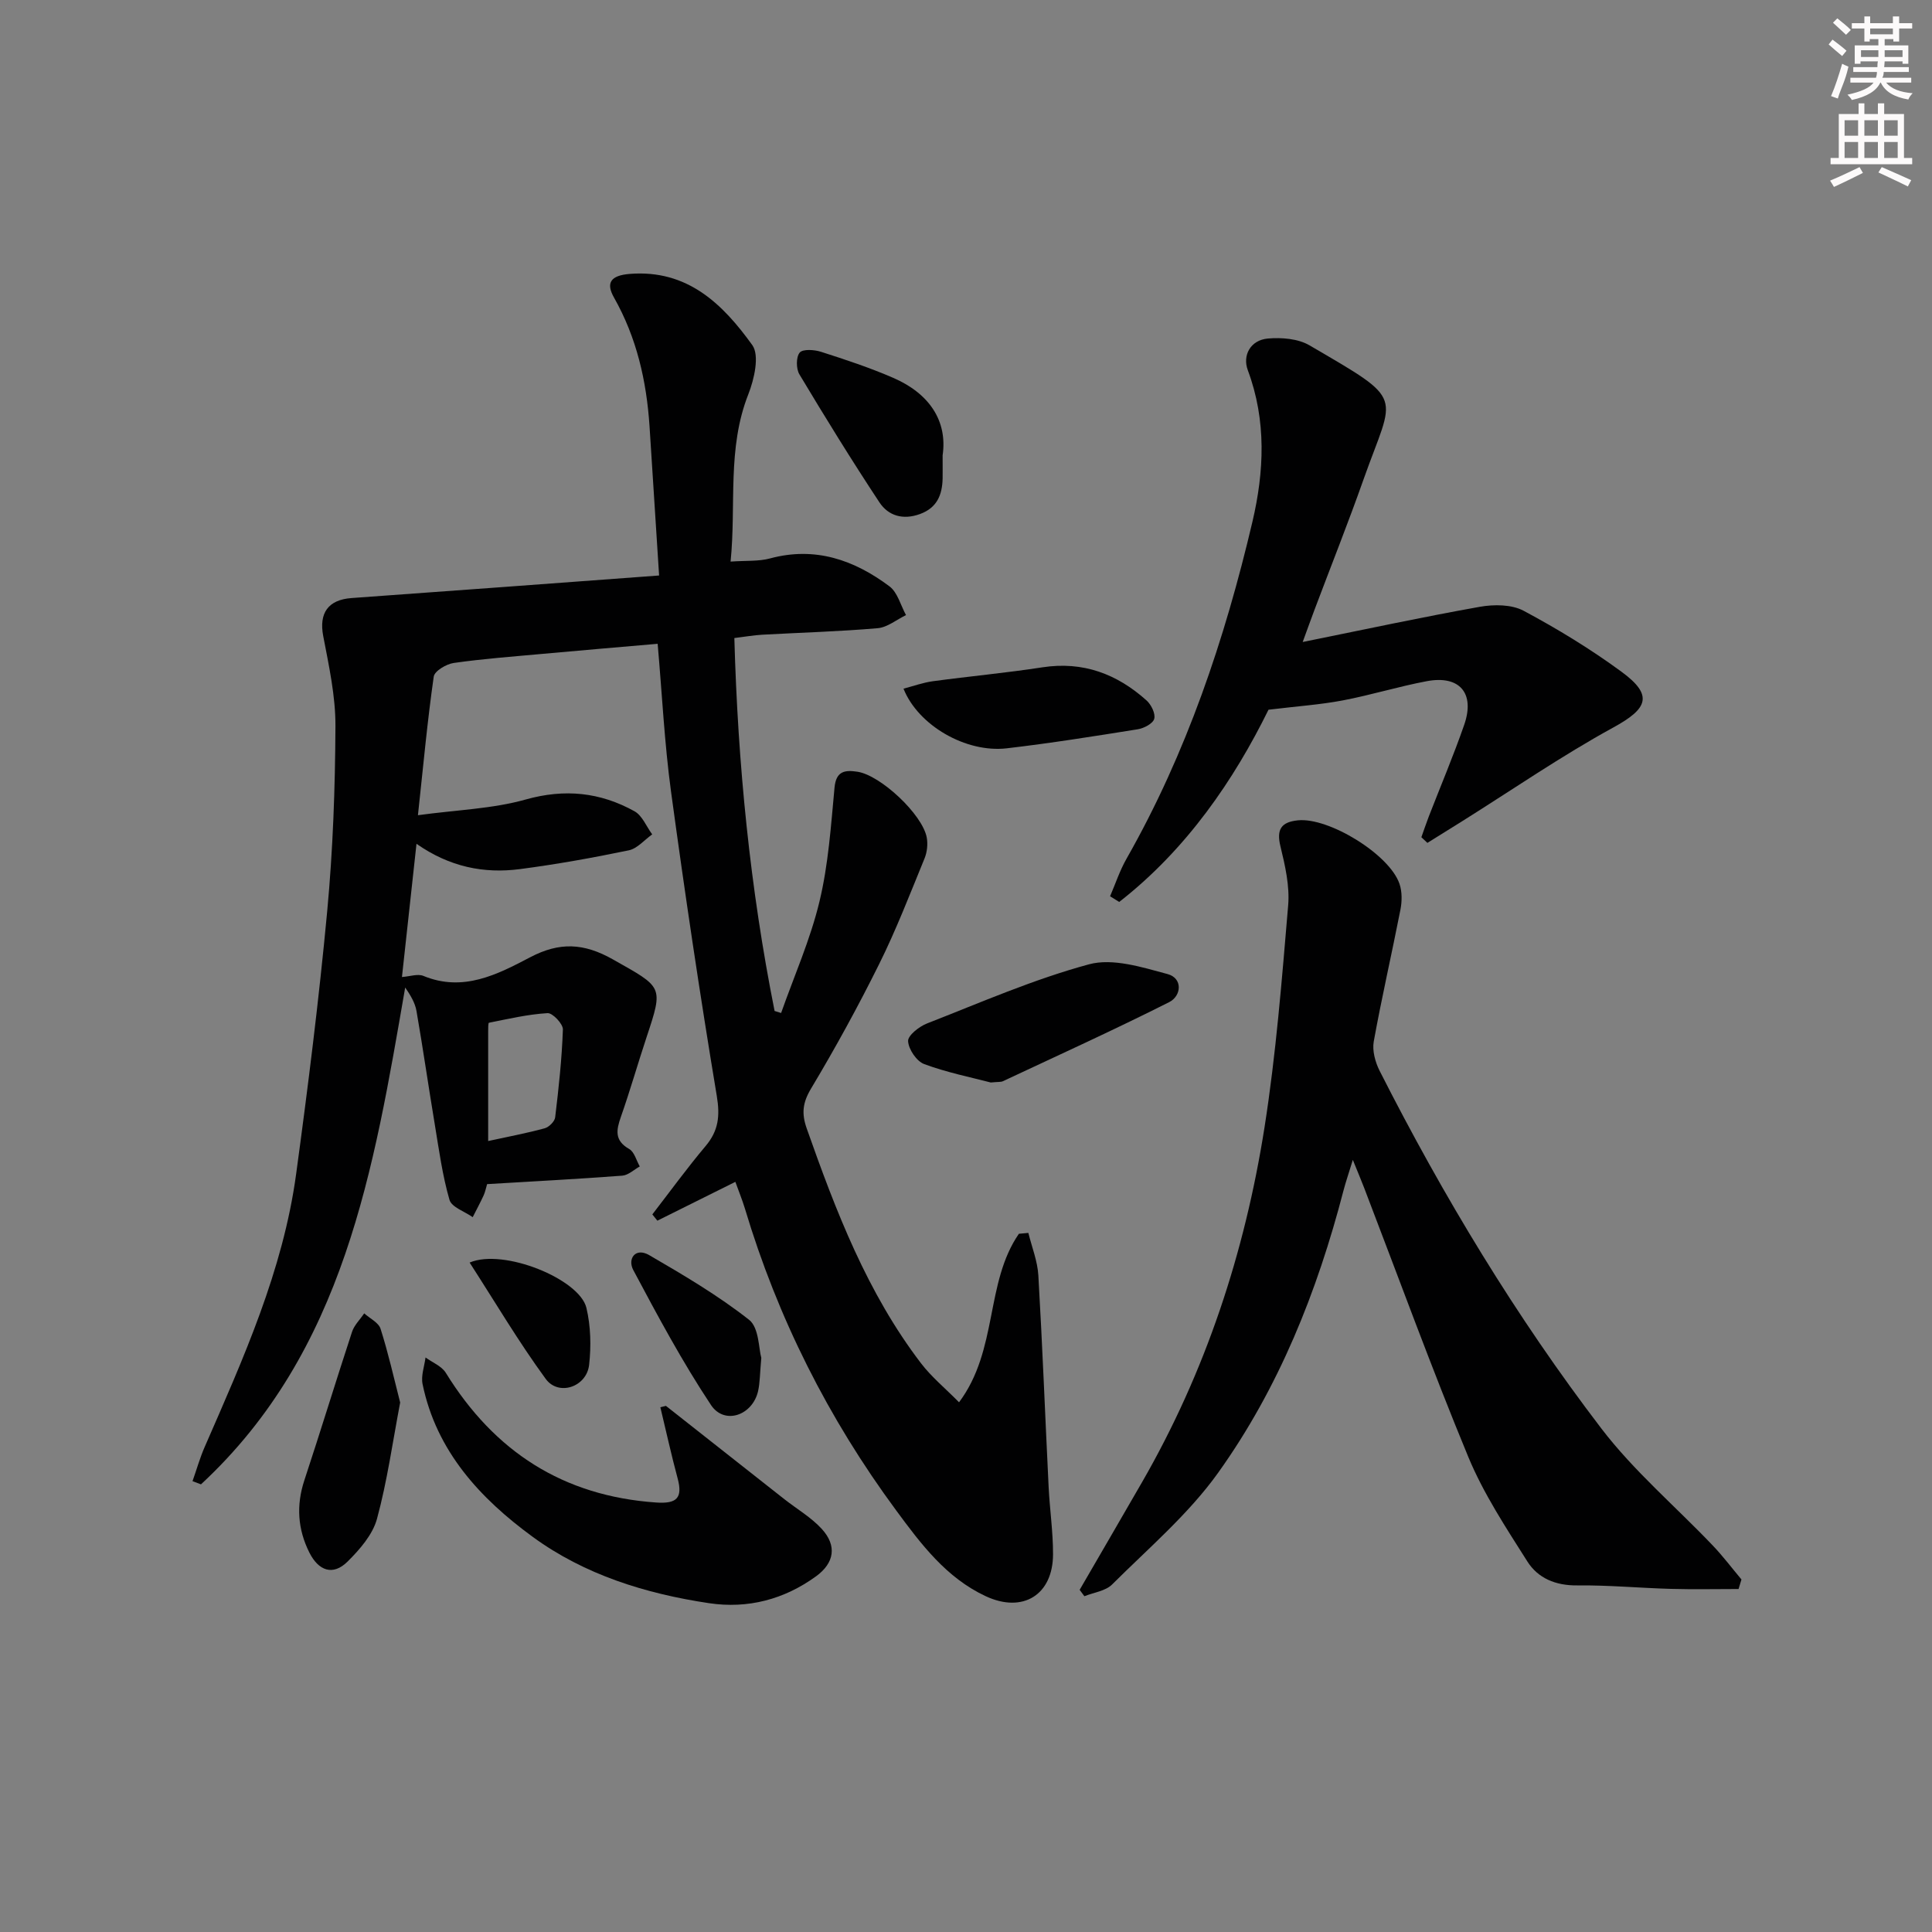
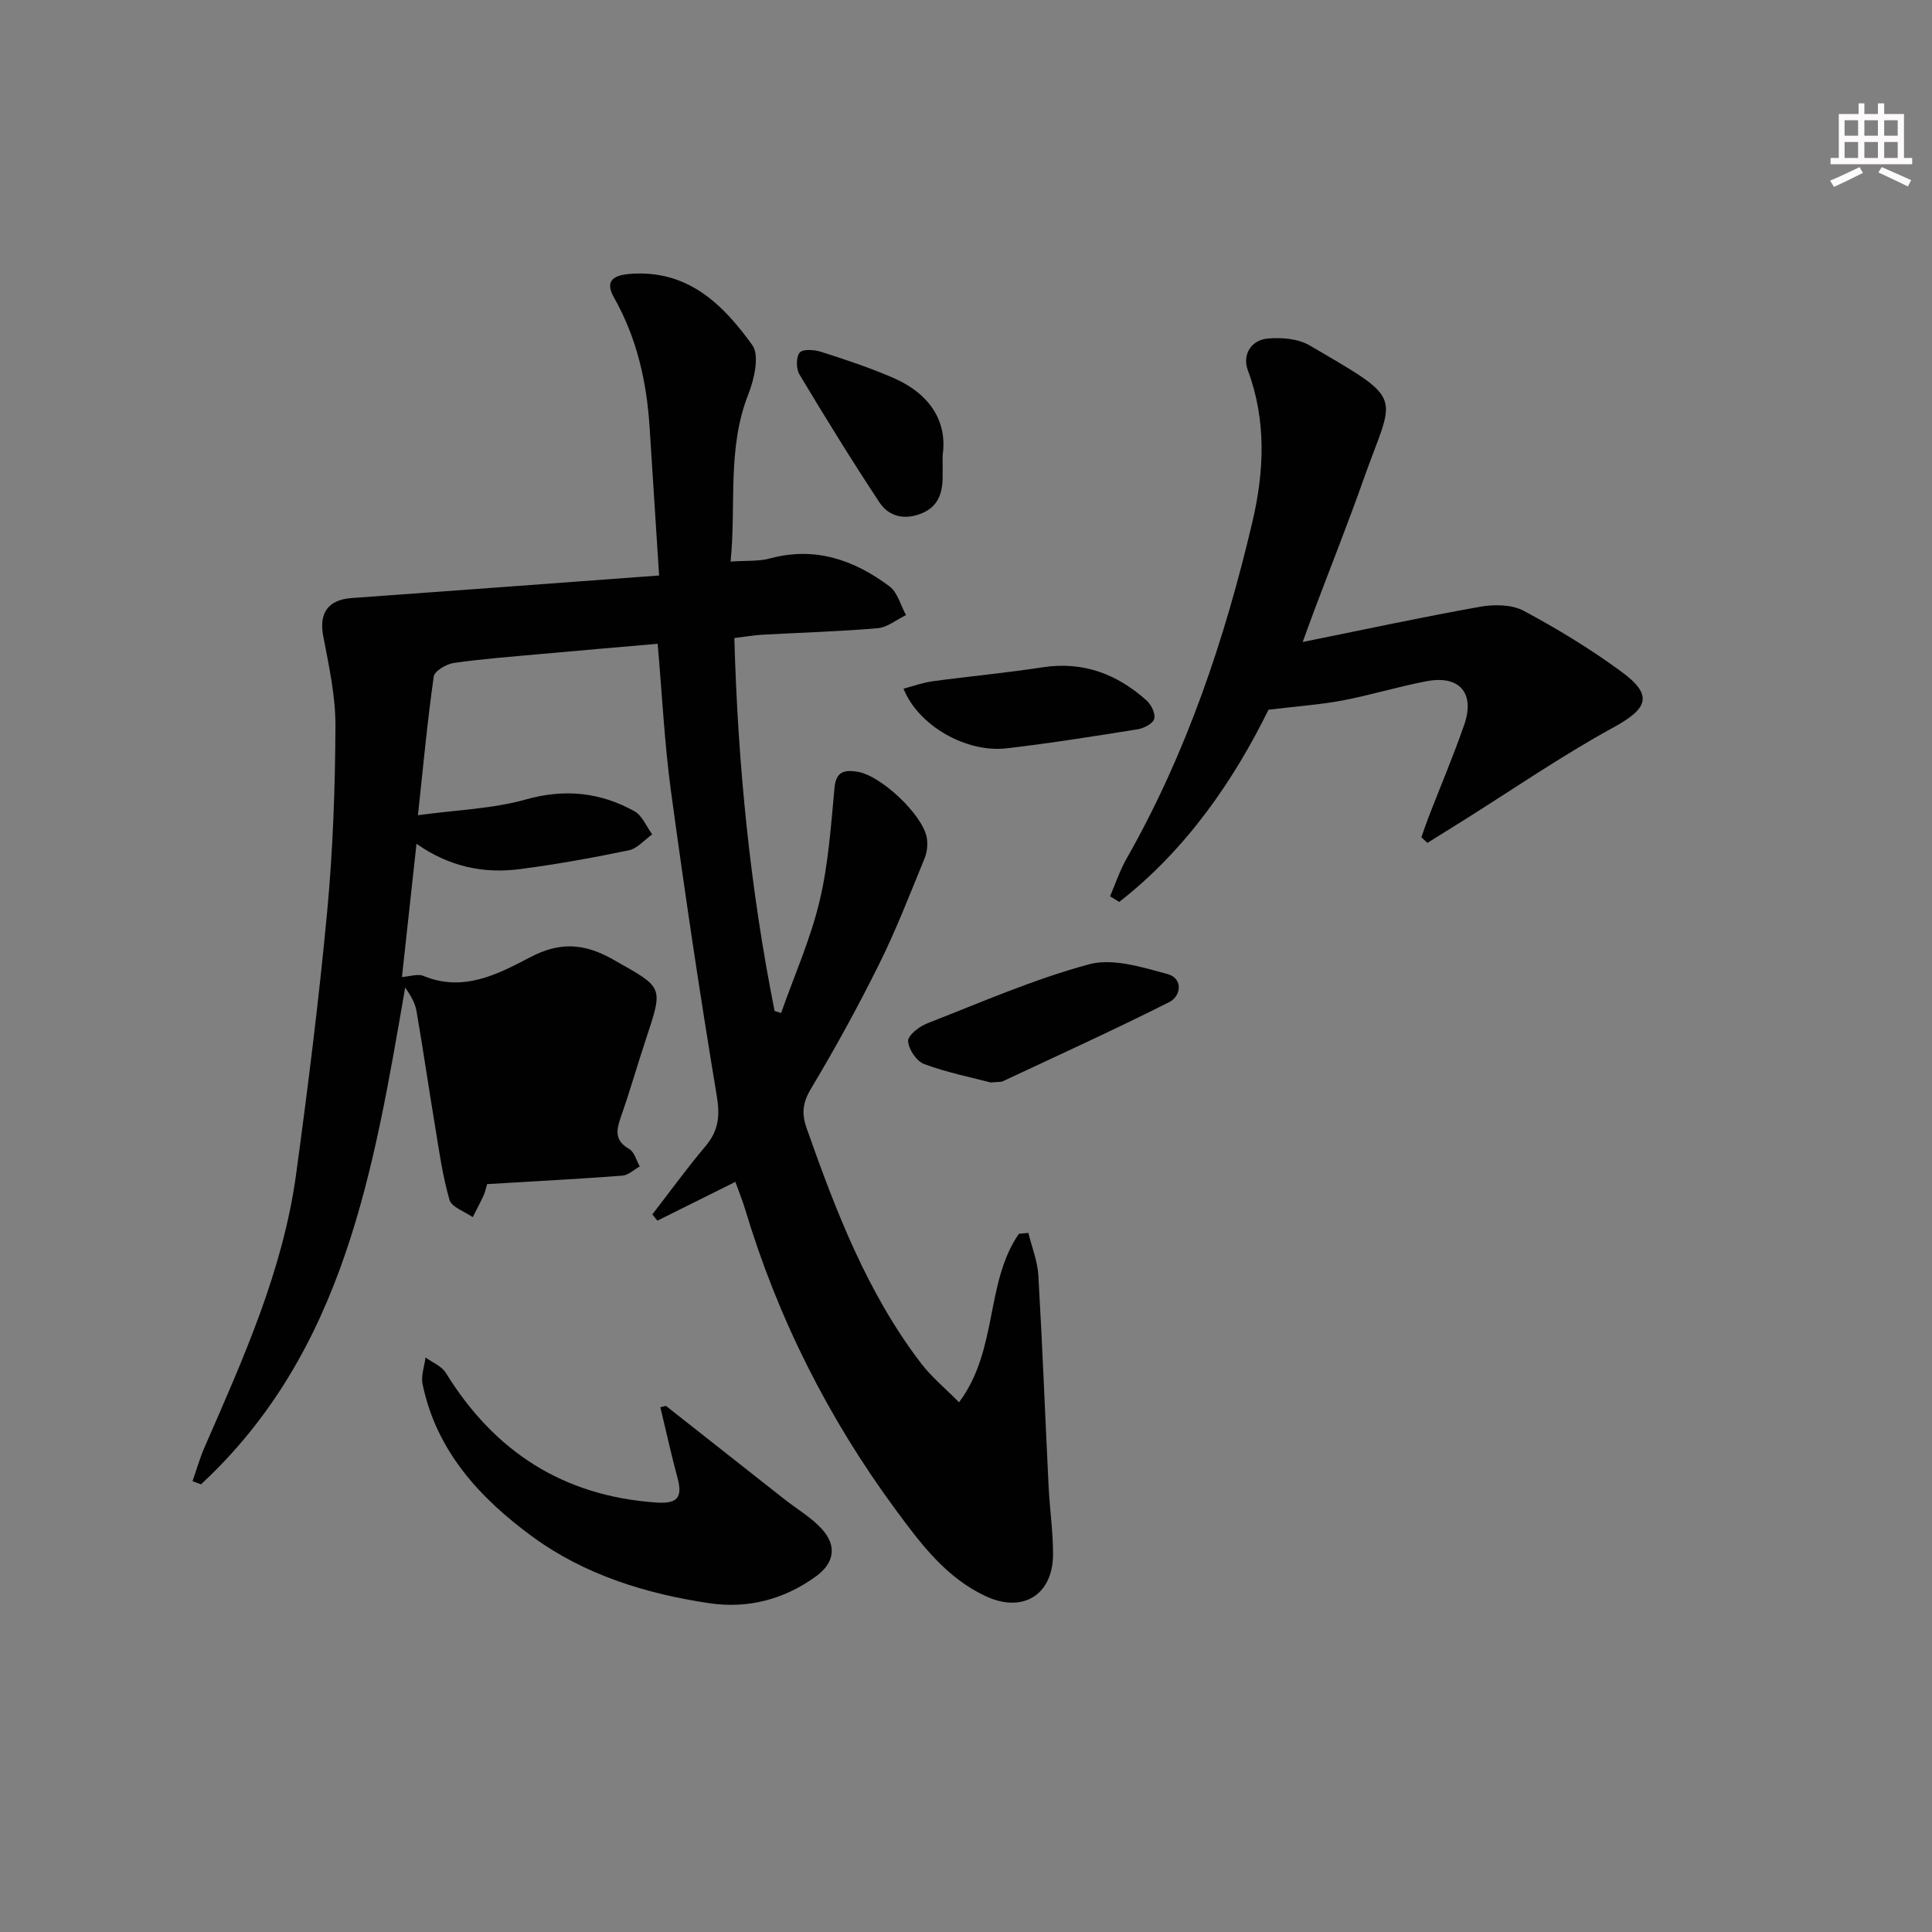
<svg xmlns="http://www.w3.org/2000/svg" enable-background="new 0 0 400 400" viewBox="0 0 400 400">
  <rect x="0" y="0" width="400" height="400" fill="#808080" stroke="none" />
  <g fill="#010102">
-     <path d="m152.25 244.69c-5.69 2.83-10.92 5.44-16.15 8.04-.35-.43-.7-.87-1.04-1.3 3.65-4.72 7.16-9.56 11.01-14.13 2.69-3.19 3.03-6.23 2.33-10.42-3.49-20.94-6.61-41.94-9.47-62.98-1.36-10.01-1.85-20.14-2.77-30.61-8.09.7-15.98 1.37-23.88 2.09-6.12.56-12.26 1.01-18.34 1.88-1.54.22-3.98 1.67-4.14 2.83-1.29 9.01-2.13 18.08-3.27 28.69 8.12-1.11 15.45-1.32 22.3-3.25 8.11-2.28 15.44-1.5 22.53 2.43 1.61.89 2.47 3.16 3.67 4.79-1.61 1.14-3.08 2.93-4.84 3.3-7.47 1.55-14.99 2.9-22.55 3.89-7.44.97-14.55-.44-21.41-5.24-1.04 9.56-2 18.39-3.01 27.58 1.66-.12 3.27-.71 4.44-.23 8.23 3.4 15.32-.3 22.11-3.86 6.09-3.2 11.12-2.95 17.12.44 10.32 5.84 10.51 5.46 7 16.03-1.83 5.51-3.42 11.1-5.34 16.57-.97 2.76-1.36 4.9 1.72 6.66 1.07.61 1.48 2.37 2.19 3.61-1.2.66-2.37 1.81-3.62 1.91-9.26.7-18.53 1.18-27.99 1.75-.25.84-.4 1.65-.73 2.36-.7 1.52-1.5 2.99-2.25 4.48-1.67-1.18-4.37-2.06-4.81-3.59-1.46-5.05-2.17-10.32-3.03-15.53-1.31-7.85-2.44-15.73-3.8-23.56-.29-1.69-1.25-3.28-2.34-4.87-6.52 37.64-12.53 75.28-42.28 102.87-.58-.22-1.17-.44-1.75-.66.84-2.37 1.52-4.81 2.53-7.11 7.97-18.27 16.2-36.49 18.92-56.47 2.46-18.08 4.73-36.21 6.43-54.38 1.19-12.73 1.65-25.56 1.71-38.35.03-6.22-1.35-12.49-2.53-18.66-.91-4.74.99-7.52 5.87-7.87 20.87-1.49 41.73-3.05 63.67-4.67-.69-10.76-1.32-20.82-1.98-30.88-.62-9.38-2.65-18.34-7.35-26.65-1.73-3.05-.72-4.59 3.24-4.91 11.98-.96 19.29 6.27 25.38 14.73 1.54 2.14.41 7.07-.82 10.2-4.43 11.23-2.48 22.86-3.67 34.63 3.24-.23 5.81-.02 8.15-.65 9.34-2.53 17.43.3 24.75 5.78 1.68 1.26 2.31 3.93 3.42 5.95-1.95.94-3.84 2.53-5.85 2.71-7.95.69-15.94.91-23.9 1.35-1.79.1-3.57.42-5.79.69.72 26.16 3.26 51.82 8.33 77.21l1.35.42c2.71-7.69 6.06-15.22 7.95-23.11 1.84-7.66 2.37-15.67 3.11-23.56.33-3.49 2.21-3.66 4.75-3.28 4.79.73 13.43 8.81 14.34 13.6.26 1.38.08 3.04-.45 4.34-3.02 7.37-5.89 14.82-9.43 21.94-4.34 8.74-9.05 17.33-14.06 25.7-1.75 2.92-2.01 5.14-.91 8.27 6.04 17.13 12.52 34.04 23.68 48.64 2.15 2.81 4.95 5.11 7.86 8.06 8.13-10.87 5.37-24.73 12.39-34.89.65-.06 1.3-.12 1.96-.18.72 2.93 1.9 5.84 2.07 8.81.85 14.6 1.41 29.21 2.13 43.82.23 4.64.92 9.27.91 13.91-.02 8.4-6.25 12.26-13.93 8.68-8.16-3.8-13.4-10.78-18.55-17.77-14.05-19.03-24.54-39.86-31.33-62.54-.57-1.86-1.31-3.66-1.96-5.48zm-51.18-8.45c4.33-.95 8.06-1.64 11.7-2.64.89-.24 2.07-1.41 2.17-2.26.73-6.05 1.39-12.12 1.6-18.2.04-1.15-2.13-3.44-3.17-3.38-4.08.24-8.11 1.19-12.14 1.99-.17.03-.16 1.24-.16 1.9z" />
-     <path d="m359.95 328.99c-4.67 0-9.34.1-14.01-.03-6.48-.18-12.95-.79-19.42-.72-4.45.05-8.11-1.49-10.3-4.96-4.42-6.98-9.05-14-12.2-21.58-7.62-18.41-14.44-37.15-21.58-55.75-.59-1.54-1.24-3.06-2.35-5.81-.86 2.81-1.47 4.57-1.94 6.37-5.43 20.92-13.39 40.86-25.97 58.44-6.12 8.55-14.4 15.59-21.92 23.09-1.37 1.37-3.81 1.66-5.75 2.44-.33-.44-.65-.88-.98-1.32 4.31-7.43 8.63-14.85 12.92-22.29 13.16-22.85 21.27-47.53 25.35-73.44 2.39-15.21 3.6-30.62 4.9-45.98.34-4.01-.63-8.24-1.6-12.23-.86-3.54.19-5.03 3.62-5.38 6.37-.65 18.94 7.03 21.03 13.15.56 1.63.53 3.65.19 5.37-1.78 9.1-3.87 18.15-5.52 27.27-.34 1.91.31 4.28 1.22 6.08 13.19 26 28.23 50.92 45.93 74.08 6.72 8.79 15.35 16.12 23.03 24.18 2.12 2.22 3.98 4.69 5.95 7.04-.21.67-.41 1.32-.6 1.98z" />
+     <path d="m152.25 244.69c-5.69 2.83-10.92 5.44-16.15 8.04-.35-.43-.7-.87-1.04-1.3 3.65-4.72 7.16-9.56 11.01-14.13 2.69-3.19 3.03-6.23 2.33-10.42-3.49-20.94-6.61-41.94-9.47-62.98-1.36-10.01-1.85-20.14-2.77-30.61-8.09.7-15.98 1.37-23.88 2.09-6.12.56-12.26 1.01-18.34 1.88-1.54.22-3.98 1.67-4.14 2.83-1.29 9.01-2.13 18.08-3.27 28.69 8.12-1.11 15.45-1.32 22.3-3.25 8.11-2.28 15.44-1.5 22.53 2.43 1.61.89 2.47 3.16 3.67 4.79-1.61 1.14-3.08 2.93-4.84 3.3-7.47 1.55-14.99 2.9-22.55 3.89-7.44.97-14.55-.44-21.41-5.24-1.04 9.56-2 18.39-3.01 27.58 1.66-.12 3.27-.71 4.44-.23 8.23 3.4 15.32-.3 22.11-3.86 6.09-3.2 11.12-2.95 17.12.44 10.32 5.84 10.51 5.46 7 16.03-1.83 5.51-3.42 11.1-5.34 16.57-.97 2.76-1.36 4.9 1.72 6.66 1.07.61 1.48 2.37 2.19 3.61-1.2.66-2.37 1.81-3.62 1.91-9.26.7-18.53 1.18-27.99 1.75-.25.84-.4 1.65-.73 2.36-.7 1.52-1.5 2.99-2.25 4.48-1.67-1.18-4.37-2.06-4.81-3.59-1.46-5.05-2.17-10.32-3.03-15.53-1.31-7.85-2.44-15.73-3.8-23.56-.29-1.69-1.25-3.28-2.34-4.87-6.52 37.64-12.53 75.28-42.28 102.87-.58-.22-1.17-.44-1.75-.66.84-2.37 1.52-4.81 2.53-7.11 7.97-18.27 16.2-36.49 18.92-56.47 2.46-18.08 4.73-36.21 6.43-54.38 1.19-12.73 1.65-25.56 1.71-38.35.03-6.22-1.35-12.49-2.53-18.66-.91-4.74.99-7.52 5.87-7.87 20.87-1.49 41.73-3.05 63.67-4.67-.69-10.76-1.32-20.82-1.98-30.88-.62-9.38-2.65-18.34-7.35-26.65-1.73-3.05-.72-4.59 3.24-4.91 11.98-.96 19.29 6.27 25.38 14.73 1.54 2.14.41 7.07-.82 10.2-4.43 11.23-2.48 22.86-3.67 34.63 3.24-.23 5.81-.02 8.15-.65 9.34-2.53 17.43.3 24.75 5.78 1.68 1.26 2.31 3.93 3.42 5.95-1.95.94-3.84 2.53-5.85 2.71-7.95.69-15.94.91-23.9 1.35-1.79.1-3.57.42-5.79.69.72 26.16 3.26 51.82 8.33 77.21l1.35.42c2.71-7.69 6.06-15.22 7.95-23.11 1.84-7.66 2.37-15.67 3.11-23.56.33-3.49 2.21-3.66 4.75-3.28 4.79.73 13.43 8.81 14.34 13.6.26 1.38.08 3.04-.45 4.34-3.02 7.37-5.89 14.82-9.43 21.94-4.34 8.74-9.05 17.33-14.06 25.7-1.75 2.92-2.01 5.14-.91 8.27 6.04 17.13 12.52 34.04 23.68 48.64 2.15 2.81 4.95 5.11 7.86 8.06 8.13-10.87 5.37-24.73 12.39-34.89.65-.06 1.3-.12 1.96-.18.72 2.93 1.9 5.84 2.07 8.81.85 14.6 1.41 29.21 2.13 43.82.23 4.64.92 9.27.91 13.91-.02 8.4-6.25 12.26-13.93 8.68-8.16-3.8-13.4-10.78-18.55-17.77-14.05-19.03-24.54-39.86-31.33-62.54-.57-1.86-1.31-3.66-1.96-5.48zm-51.18-8.45z" />
    <path d="m269.71 132.92c12.95-2.62 24.78-5.17 36.68-7.29 2.92-.52 6.57-.5 9.05.82 7.02 3.75 13.88 7.93 20.29 12.64 6.61 4.85 5.46 7.6-1.66 11.5-10.76 5.89-20.91 12.89-31.32 19.42-2.4 1.51-4.81 3-7.22 4.5-.42-.39-.83-.78-1.25-1.17.51-1.42.98-2.85 1.52-4.25 2.46-6.34 5.12-12.61 7.35-19.03 2.27-6.54-.95-10.3-7.74-9.03-5.86 1.1-11.59 2.88-17.44 3.99-4.6.87-9.31 1.19-15.34 1.92-7.1 14.43-16.89 28.87-30.91 39.8-.63-.39-1.26-.79-1.89-1.18 1.12-2.6 2.01-5.33 3.41-7.78 12.43-21.86 20.34-45.43 26.06-69.75 2.43-10.35 2.94-20.95-.95-31.37-1.16-3.1.56-6.25 4.14-6.57 2.84-.25 6.26.02 8.63 1.41 20.18 11.79 17.56 9.72 11.22 27.66-3.2 9.07-6.77 18.01-10.16 27.02-.74 1.96-1.45 3.95-2.47 6.74z" />
    <path d="m137.87 291.07c8.18 6.45 16.36 12.9 24.55 19.34 2.6 2.04 5.55 3.76 7.74 6.16 3.15 3.46 2.6 7.02-1.21 9.79-6.61 4.8-14.14 6.76-22.16 5.56-13.11-1.96-25.78-5.89-36.51-13.74-10.85-7.93-19.93-17.72-22.79-31.61-.36-1.73.38-3.68.61-5.52 1.43 1.04 3.34 1.79 4.2 3.18 10.04 16.29 24.28 25.52 43.56 26.85 4.24.29 5.54-.91 4.43-5.02-1.31-4.87-2.39-9.8-3.57-14.7.38-.1.76-.19 1.15-.29z" />
    <path d="m205.13 224.12c-3.99-1.05-9.03-2.05-13.78-3.81-1.58-.58-3.25-3.07-3.34-4.76-.06-1.17 2.3-3.03 3.93-3.66 11.09-4.33 22.09-9.15 33.53-12.24 4.92-1.33 10.98.6 16.26 2.02 3.2.86 2.88 4.53.34 5.81-11.35 5.72-22.93 10.98-34.44 16.38-.42.19-.98.11-2.5.26z" />
-     <path d="m82.85 290.38c-1.57 8.23-2.68 16.29-4.8 24.08-.89 3.27-3.55 6.32-6.06 8.82-3.1 3.09-6.07 1.88-7.94-1.84-2.41-4.81-2.75-9.76-1.04-14.95 3.38-10.23 6.52-20.53 9.88-30.76.46-1.39 1.66-2.54 2.52-3.81 1.16 1.05 2.97 1.9 3.38 3.19 1.59 4.98 2.74 10.11 4.06 15.27z" />
    <path d="m187.06 142.58c2.07-.54 4.04-1.26 6.08-1.54 7.55-1.02 15.15-1.72 22.69-2.88 8.4-1.29 15.43 1.37 21.55 6.86.97.87 1.89 2.74 1.59 3.81-.27.98-2.14 1.96-3.42 2.16-9.01 1.44-18.03 2.88-27.1 3.94-8.47.99-18.37-4.75-21.39-12.35z" />
    <path d="m195.16 94.28c0 2.46.02 3.62 0 4.78-.08 3.4-1.15 6.08-4.7 7.37-3.49 1.27-6.53.38-8.39-2.43-5.74-8.69-11.21-17.56-16.56-26.49-.7-1.16-.71-3.59.06-4.51.65-.77 3.03-.61 4.42-.16 5.03 1.61 10.08 3.28 14.92 5.38 7.5 3.24 11.29 8.94 10.25 16.06z" />
-     <path d="m157.62 281.13c-.3 3.27-.27 5.13-.67 6.9-1.16 5.03-6.97 7.05-9.75 2.86-5.93-8.93-11.03-18.44-16.08-27.93-1.25-2.34.43-4.76 3.29-3.1 7.11 4.13 14.25 8.34 20.69 13.4 2.06 1.63 1.98 6.01 2.52 7.87z" />
-     <path d="m97.23 261.4c7.04-3 22.76 3.43 24.18 9.38.9 3.78 1 7.93.56 11.81-.53 4.59-6.34 6.53-8.99 2.89-5.61-7.67-10.47-15.9-15.75-24.08z" />
  </g>
-   <path d="m378.6 9.2.8-1c.9.7 1.9 1.4 2.9 2.3l-.9 1.1c-1.1-.9-2-1.7-2.8-2.4zm.5 10.7c.9-2.1 1.6-4.3 2.3-6.7.4.2.8.4 1.3.6-.7 3.1-1.5 4.3-2.2 6.6zm.4-15.2.9-.9c1 .8 2 1.6 2.8 2.4l-1 1c-1-.9-1.9-1.8-2.7-2.5zm12.5-1.3h1.2v1.4h2.7v1.1h-2.7v2.7h-1.2v-.5h-1.8v1.3h4.9v3.8h-1.2v-.5h-3.7c0 .4-.1.9-.1 1.2h5.1v1h-5.2c0 .5-.1.9-.3 1.2h6v1h-5.2c1.1 1.3 2.9 2 5.5 2.2-.4.4-.7.8-.9 1.3-2.9-.5-4.8-1.6-5.7-3.5h-.1c-.8 1.7-2.7 2.9-5.9 3.6-.2-.4-.6-.8-.9-1.1 2.8-.6 4.6-1.4 5.4-2.5h-4.8v-1h5.3c.1-.3.2-.7.2-1.2h-4.9v-1h5c0-.4 0-.8.1-1.2h-3.6v.5h-1.2v-3.8h4.9v-1.3h-1.8v.5h-1.1v-2.7h-2.6v-1.1h2.6v-1.4h1.2v1.4h4.7v-1.4zm-6.7 8.4h3.6c0-.4 0-.9 0-1.4h-3.6zm1.9-4.7h4.7v-1.2h-4.7zm6.7 3.3h-3.7v1.4h3.7z" fill="#fcfafa" />
  <path d="m384.7 21.4h1.3v2.2h2.8v-2.2h1.3v2.2h4.1v9.1h1.7v1.3h-16.9v-1.3h1.7v-9.1h4.1v-2.2zm.3 13.2.7 1.2c-1.8.9-3.8 1.9-6 2.9-.2-.4-.5-.8-.8-1.3 2.4-1 4.4-2 6.1-2.8zm-3.1-6.5h2.8v-3.2h-2.8zm0 4.6h2.8v-3.3h-2.8v3.2zm4.1-4.6h2.8v-3.2h-2.8zm0 4.6h2.8v-3.3h-2.8zm3.6 1.9c2.1.9 4.1 1.8 6.1 2.7l-.7 1.3c-2.2-1.1-4.2-2-6.1-2.9zm3.3-9.7h-2.8v3.2h2.8zm-2.8 7.8h2.8v-3.3h-2.8z" fill="#fcfafa" />
</svg>